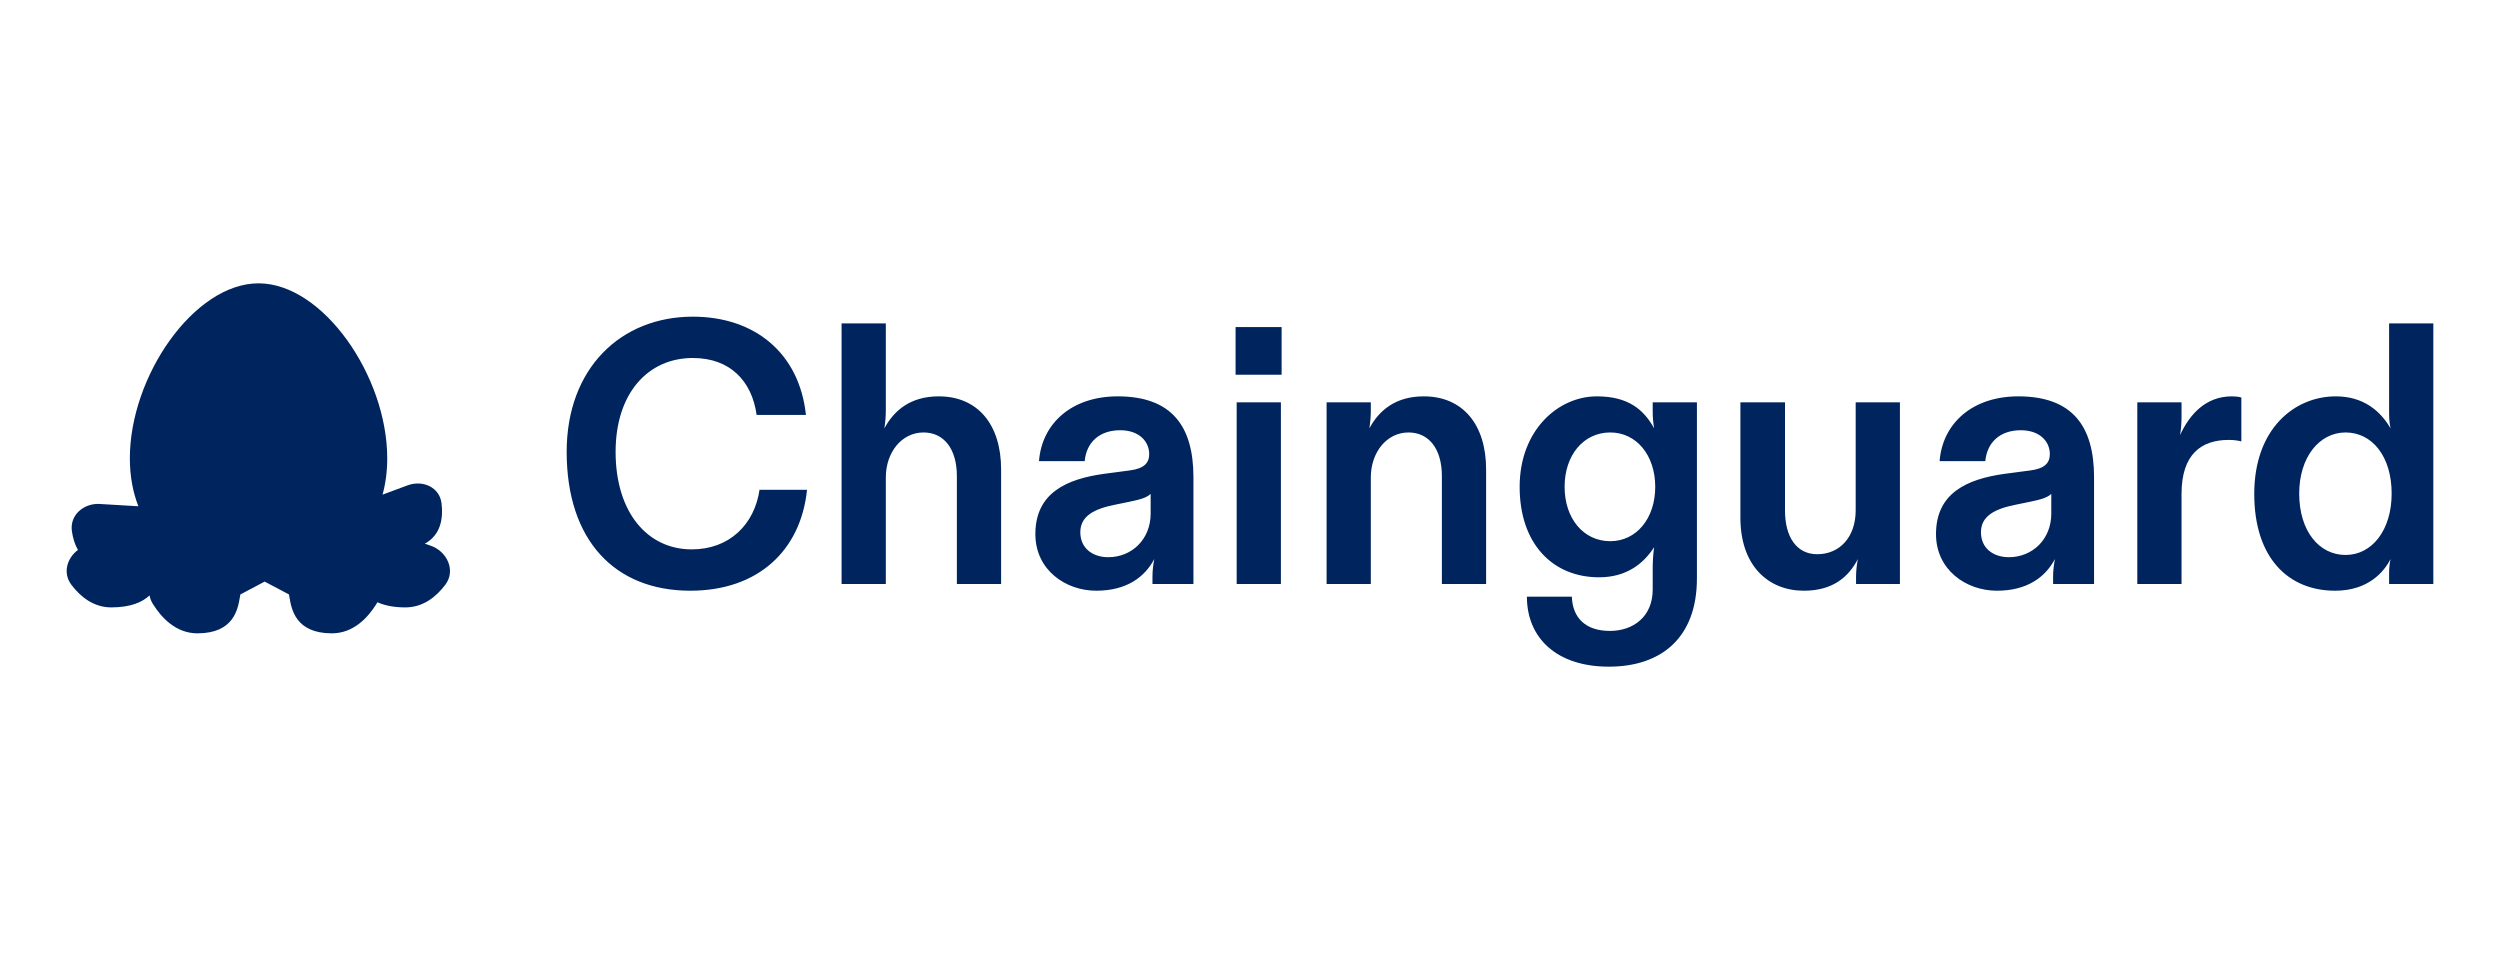
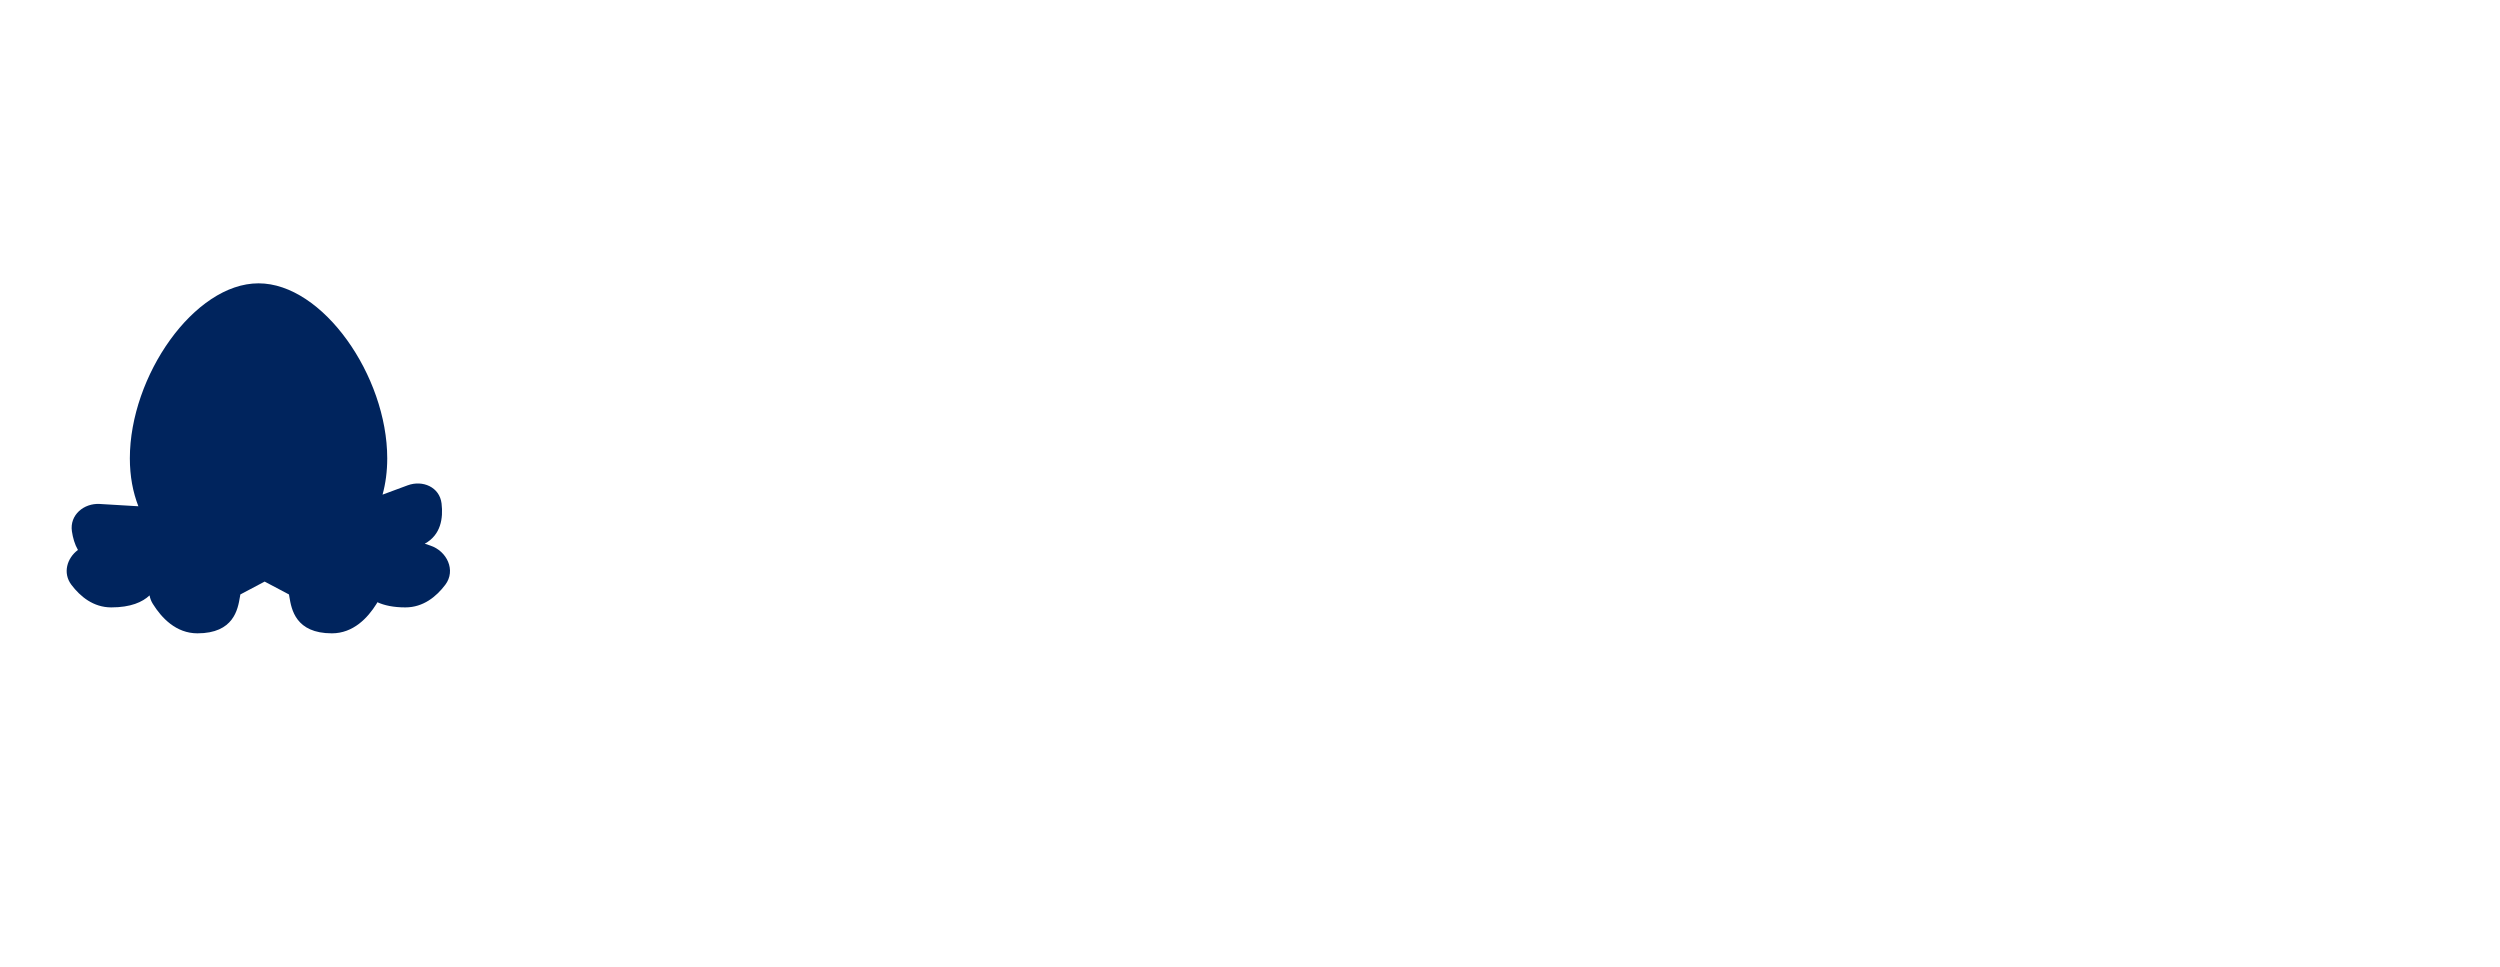
<svg xmlns="http://www.w3.org/2000/svg" width="150" height="58" viewBox="0 0 150 58" fill="none">
  <path fill-rule="evenodd" clip-rule="evenodd" d="M22.953 29.678C23.135 29.016 23.234 28.29 23.234 27.5C23.234 22.56 19.371 17 15.512 17C11.654 17 7.791 22.56 7.791 27.5C7.791 28.577 7.975 29.535 8.302 30.376L5.983 30.238C5.038 30.182 4.168 30.894 4.315 31.882C4.372 32.266 4.481 32.658 4.676 32.997C4.019 33.485 3.751 34.383 4.283 35.087C4.817 35.793 5.601 36.444 6.677 36.444C7.845 36.444 8.547 36.125 8.974 35.724C9.005 35.899 9.069 36.071 9.171 36.234C9.695 37.075 10.563 38 11.846 38C14.028 38 14.271 36.55 14.394 35.823C14.403 35.766 14.412 35.714 14.421 35.667L15.879 34.895L17.338 35.667C17.347 35.714 17.356 35.766 17.365 35.823C17.487 36.55 17.731 38 19.913 38C21.196 38 22.064 37.075 22.588 36.234C22.608 36.201 22.628 36.168 22.645 36.134C23.056 36.322 23.601 36.444 24.323 36.444C25.399 36.444 26.183 35.793 26.717 35.087C27.371 34.221 26.816 33.063 25.816 32.733L25.486 32.623C26.456 32.092 26.598 31.089 26.494 30.21C26.377 29.218 25.354 28.789 24.461 29.119L22.953 29.678ZM15.881 34.881C15.88 34.881 15.879 34.881 15.878 34.881L15.879 34.882L15.881 34.881Z" fill="#00245D" />
-   <path d="M41.417 35.443C36.893 35.443 34 32.427 34 27.11C34 22.083 37.263 19 41.569 19C45.289 19 47.964 21.189 48.356 24.898H45.398C45.115 22.865 43.81 21.48 41.569 21.48C38.872 21.48 36.936 23.602 36.936 27.11C36.936 30.751 38.85 32.963 41.504 32.963C43.766 32.963 45.267 31.466 45.572 29.388H48.421C48.051 33.008 45.506 35.443 41.417 35.443ZM50.495 35.041V19.402H53.149V24.63C53.149 24.943 53.127 25.278 53.062 25.702C53.649 24.608 54.65 23.781 56.324 23.781C58.673 23.781 60.066 25.479 60.066 28.16V35.041H57.412V28.562C57.412 26.953 56.651 25.948 55.411 25.948C54.106 25.948 53.149 27.132 53.149 28.651V35.041H50.495ZM65.776 35.443C63.927 35.443 62.122 34.191 62.122 32.047C62.122 29.589 63.971 28.741 66.255 28.428L67.777 28.227C68.647 28.115 68.952 27.78 68.952 27.244C68.952 26.484 68.343 25.814 67.212 25.814C65.972 25.814 65.189 26.529 65.08 27.668H62.34C62.514 25.389 64.319 23.781 67.06 23.781C70.3 23.781 71.606 25.568 71.606 28.629V35.041H69.148V34.594C69.148 34.236 69.191 33.901 69.256 33.544C68.691 34.616 67.603 35.443 65.776 35.443ZM66.494 33.432C67.908 33.432 69.039 32.36 69.039 30.818V29.634C68.8 29.858 68.43 29.969 67.777 30.103L66.907 30.282C65.667 30.528 64.819 30.952 64.819 31.935C64.819 32.896 65.559 33.432 66.494 33.432ZM74.2 35.041V24.138H76.854V35.041H74.2ZM74.135 22.485V19.625H76.897V22.485H74.135ZM79.596 35.041V24.138H82.249V24.63C82.249 24.943 82.228 25.278 82.162 25.702C82.75 24.608 83.75 23.781 85.425 23.781C87.774 23.781 89.166 25.479 89.166 28.16V35.041H86.513V28.562C86.513 26.953 85.751 25.948 84.511 25.948C83.206 25.948 82.249 27.132 82.249 28.651V35.041H79.596ZM96.53 40C93.398 40 91.614 38.28 91.614 35.8H94.311C94.355 37.096 95.16 37.855 96.595 37.855C97.987 37.855 99.162 37.006 99.162 35.376V34.191C99.162 33.7 99.184 33.253 99.249 32.829C98.618 33.812 97.596 34.638 95.943 34.638C93.18 34.638 91.179 32.65 91.179 29.21C91.179 25.814 93.485 23.781 95.812 23.781C97.683 23.781 98.618 24.563 99.249 25.702C99.184 25.322 99.162 25.032 99.162 24.63V24.138H101.815V34.705C101.815 38.28 99.662 40 96.53 40ZM96.617 32.471C98.183 32.471 99.314 31.109 99.314 29.21C99.314 27.311 98.183 25.948 96.617 25.948C95.007 25.948 93.876 27.311 93.876 29.21C93.876 31.109 95.007 32.471 96.617 32.471ZM108.231 35.443C106.099 35.443 104.424 33.946 104.424 31.064V24.138H107.1V30.639C107.1 32.159 107.752 33.253 109.035 33.253C110.384 33.253 111.341 32.225 111.341 30.617V24.138H113.995V35.041H111.363V34.594C111.363 34.259 111.406 33.879 111.472 33.544C110.928 34.594 109.993 35.443 108.231 35.443ZM119.814 35.443C117.965 35.443 116.16 34.191 116.16 32.047C116.16 29.589 118.009 28.741 120.293 28.428L121.815 28.227C122.685 28.115 122.99 27.78 122.99 27.244C122.99 26.484 122.381 25.814 121.25 25.814C120.01 25.814 119.227 26.529 119.118 27.668H116.377C116.552 25.389 118.357 23.781 121.097 23.781C124.338 23.781 125.643 25.568 125.643 28.629V35.041H123.186V34.594C123.186 34.236 123.229 33.901 123.294 33.544C122.729 34.616 121.641 35.443 119.814 35.443ZM120.532 33.432C121.946 33.432 123.077 32.36 123.077 30.818V29.634C122.838 29.858 122.468 29.969 121.815 30.103L120.945 30.282C119.705 30.528 118.857 30.952 118.857 31.935C118.857 32.896 119.597 33.432 120.532 33.432ZM128.238 35.041V24.138H130.892V24.965C130.892 25.367 130.87 25.702 130.805 26.104C131.37 24.876 132.328 23.781 133.915 23.781C134.133 23.781 134.307 23.803 134.481 23.848V26.484C134.307 26.439 134.068 26.395 133.72 26.395C132.088 26.395 130.892 27.244 130.892 29.634V35.041H128.238ZM140.105 35.443C137.3 35.443 135.255 33.477 135.255 29.634C135.255 25.724 137.669 23.781 140.149 23.781C141.802 23.781 142.824 24.652 143.433 25.702C143.346 25.3 143.346 24.965 143.346 24.63V19.402H146V35.041H143.346V34.594C143.346 34.214 143.346 33.923 143.433 33.544C143.02 34.348 142.063 35.443 140.105 35.443ZM140.736 33.298C142.325 33.298 143.499 31.801 143.499 29.612C143.499 27.378 142.325 25.948 140.736 25.948C139.148 25.948 137.952 27.445 137.952 29.612C137.952 31.868 139.148 33.298 140.736 33.298Z" fill="#00245D" />
</svg>